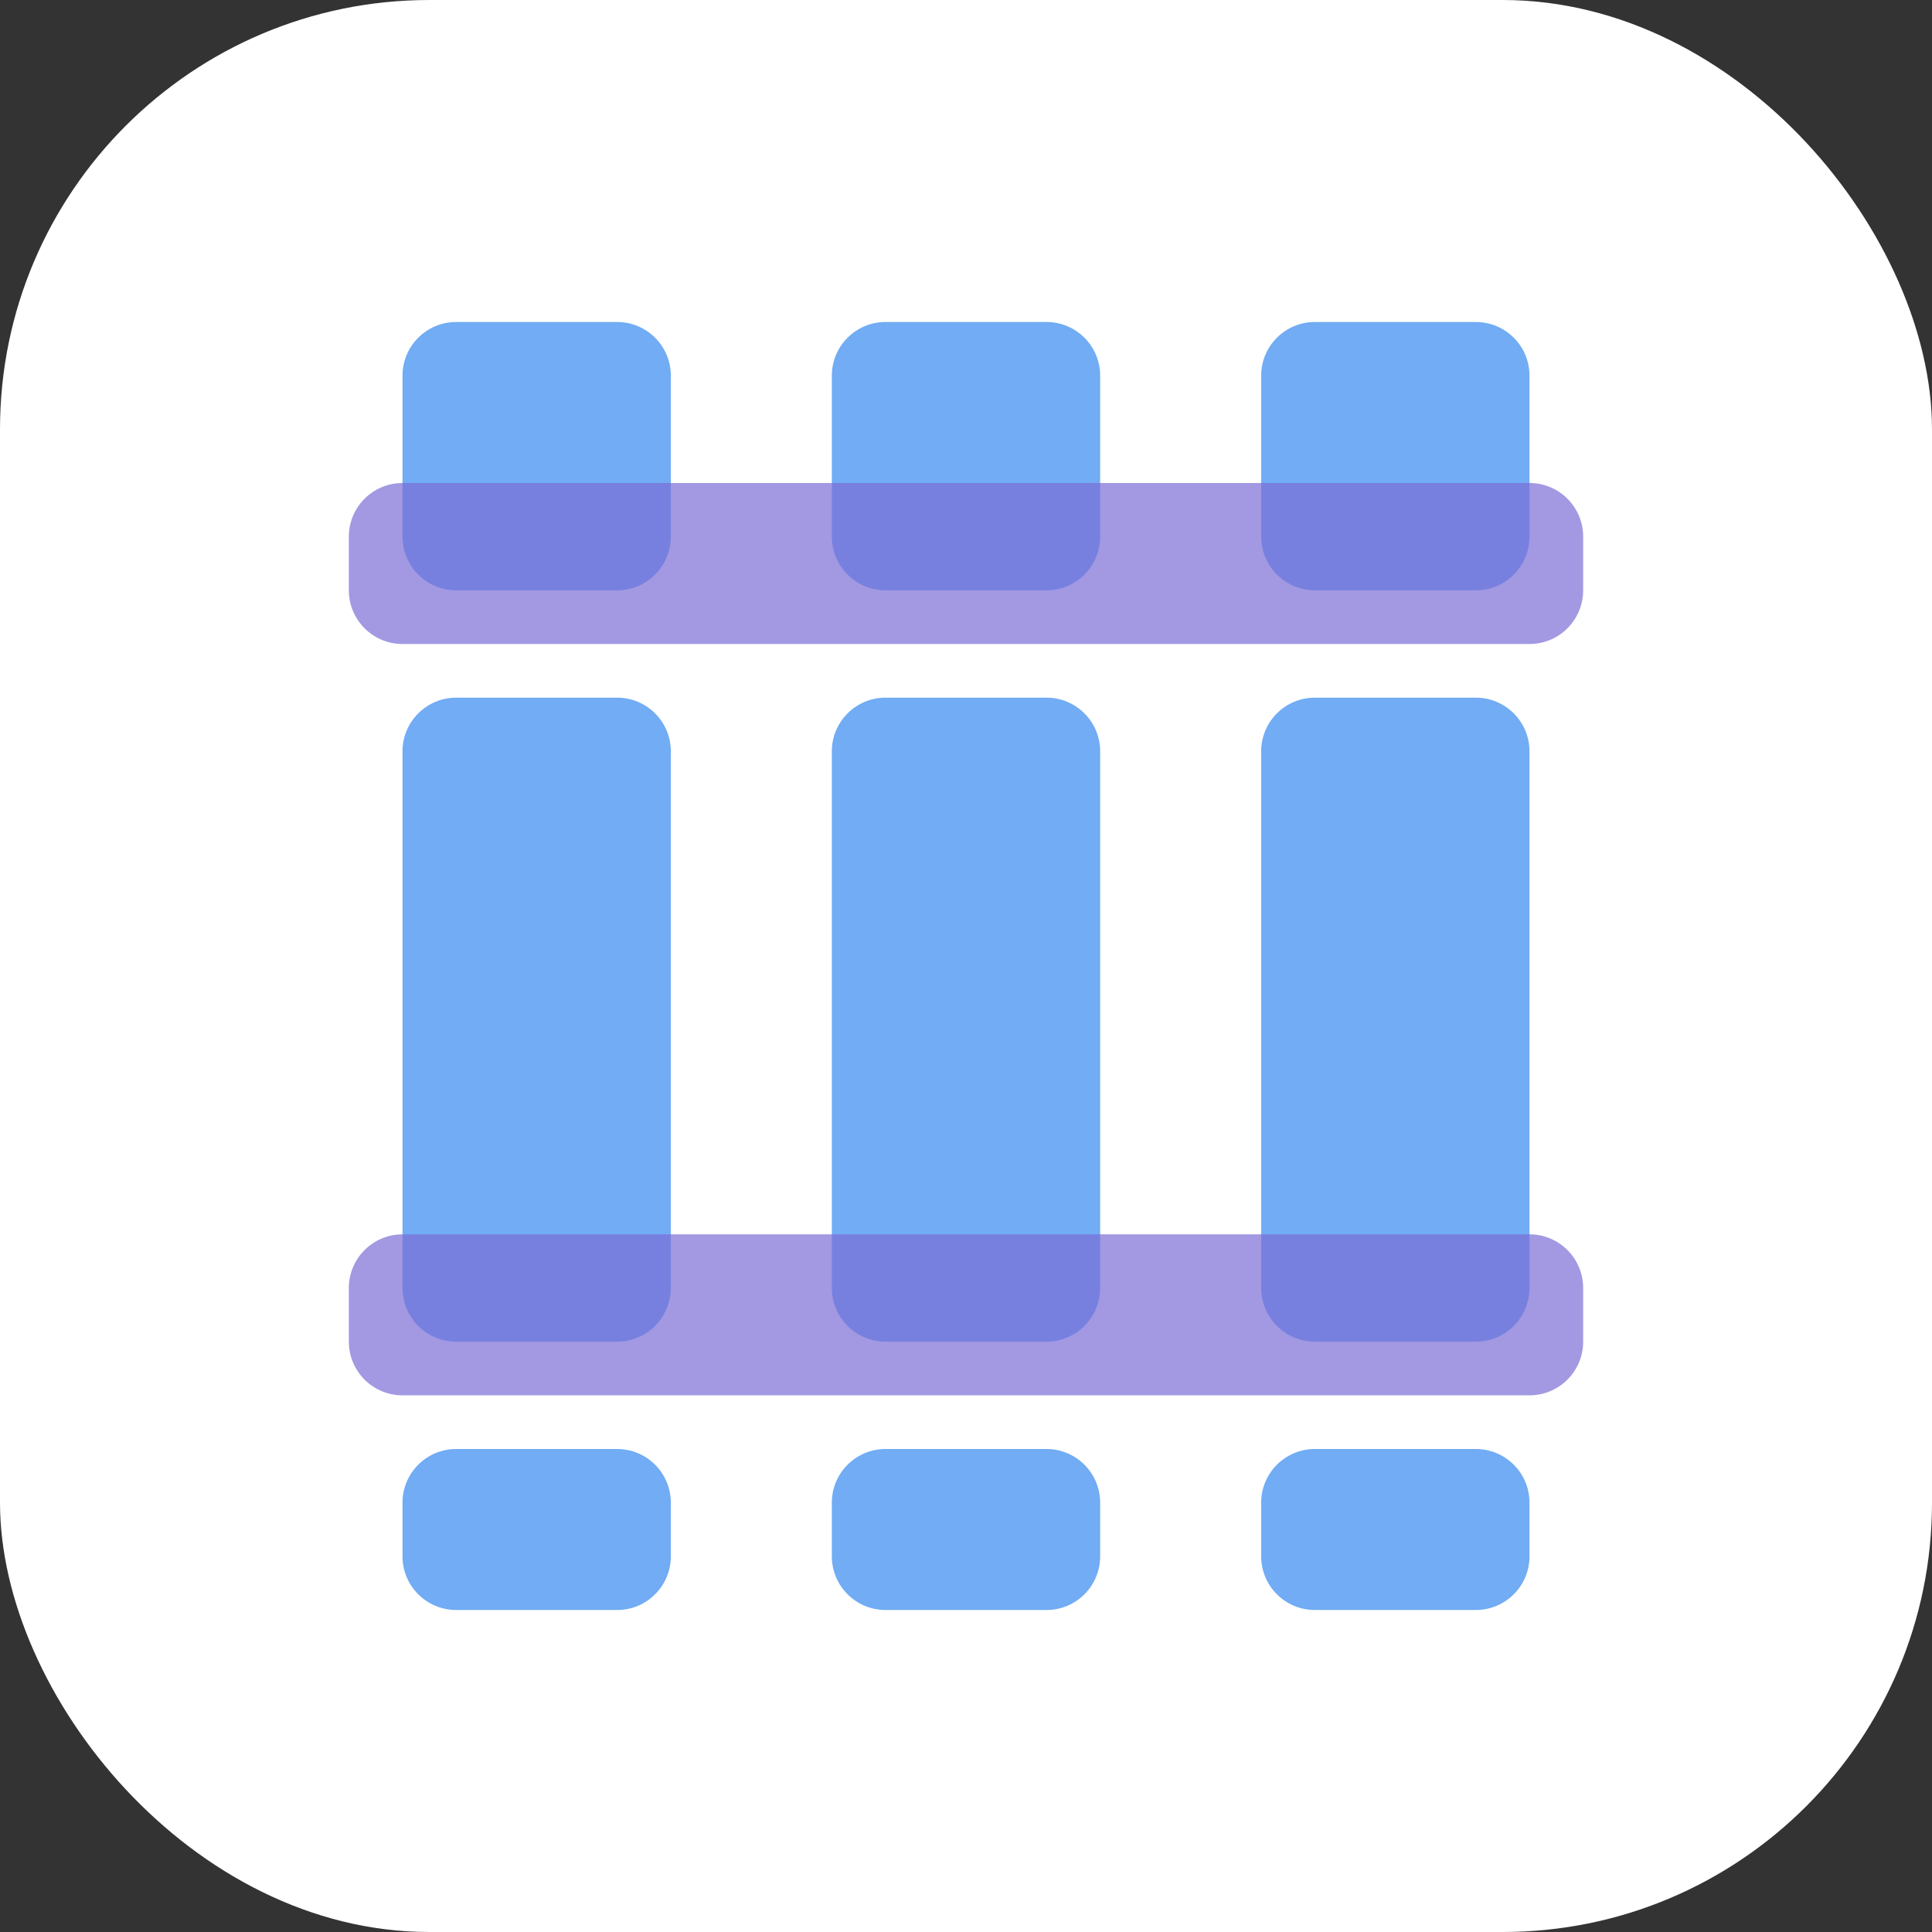
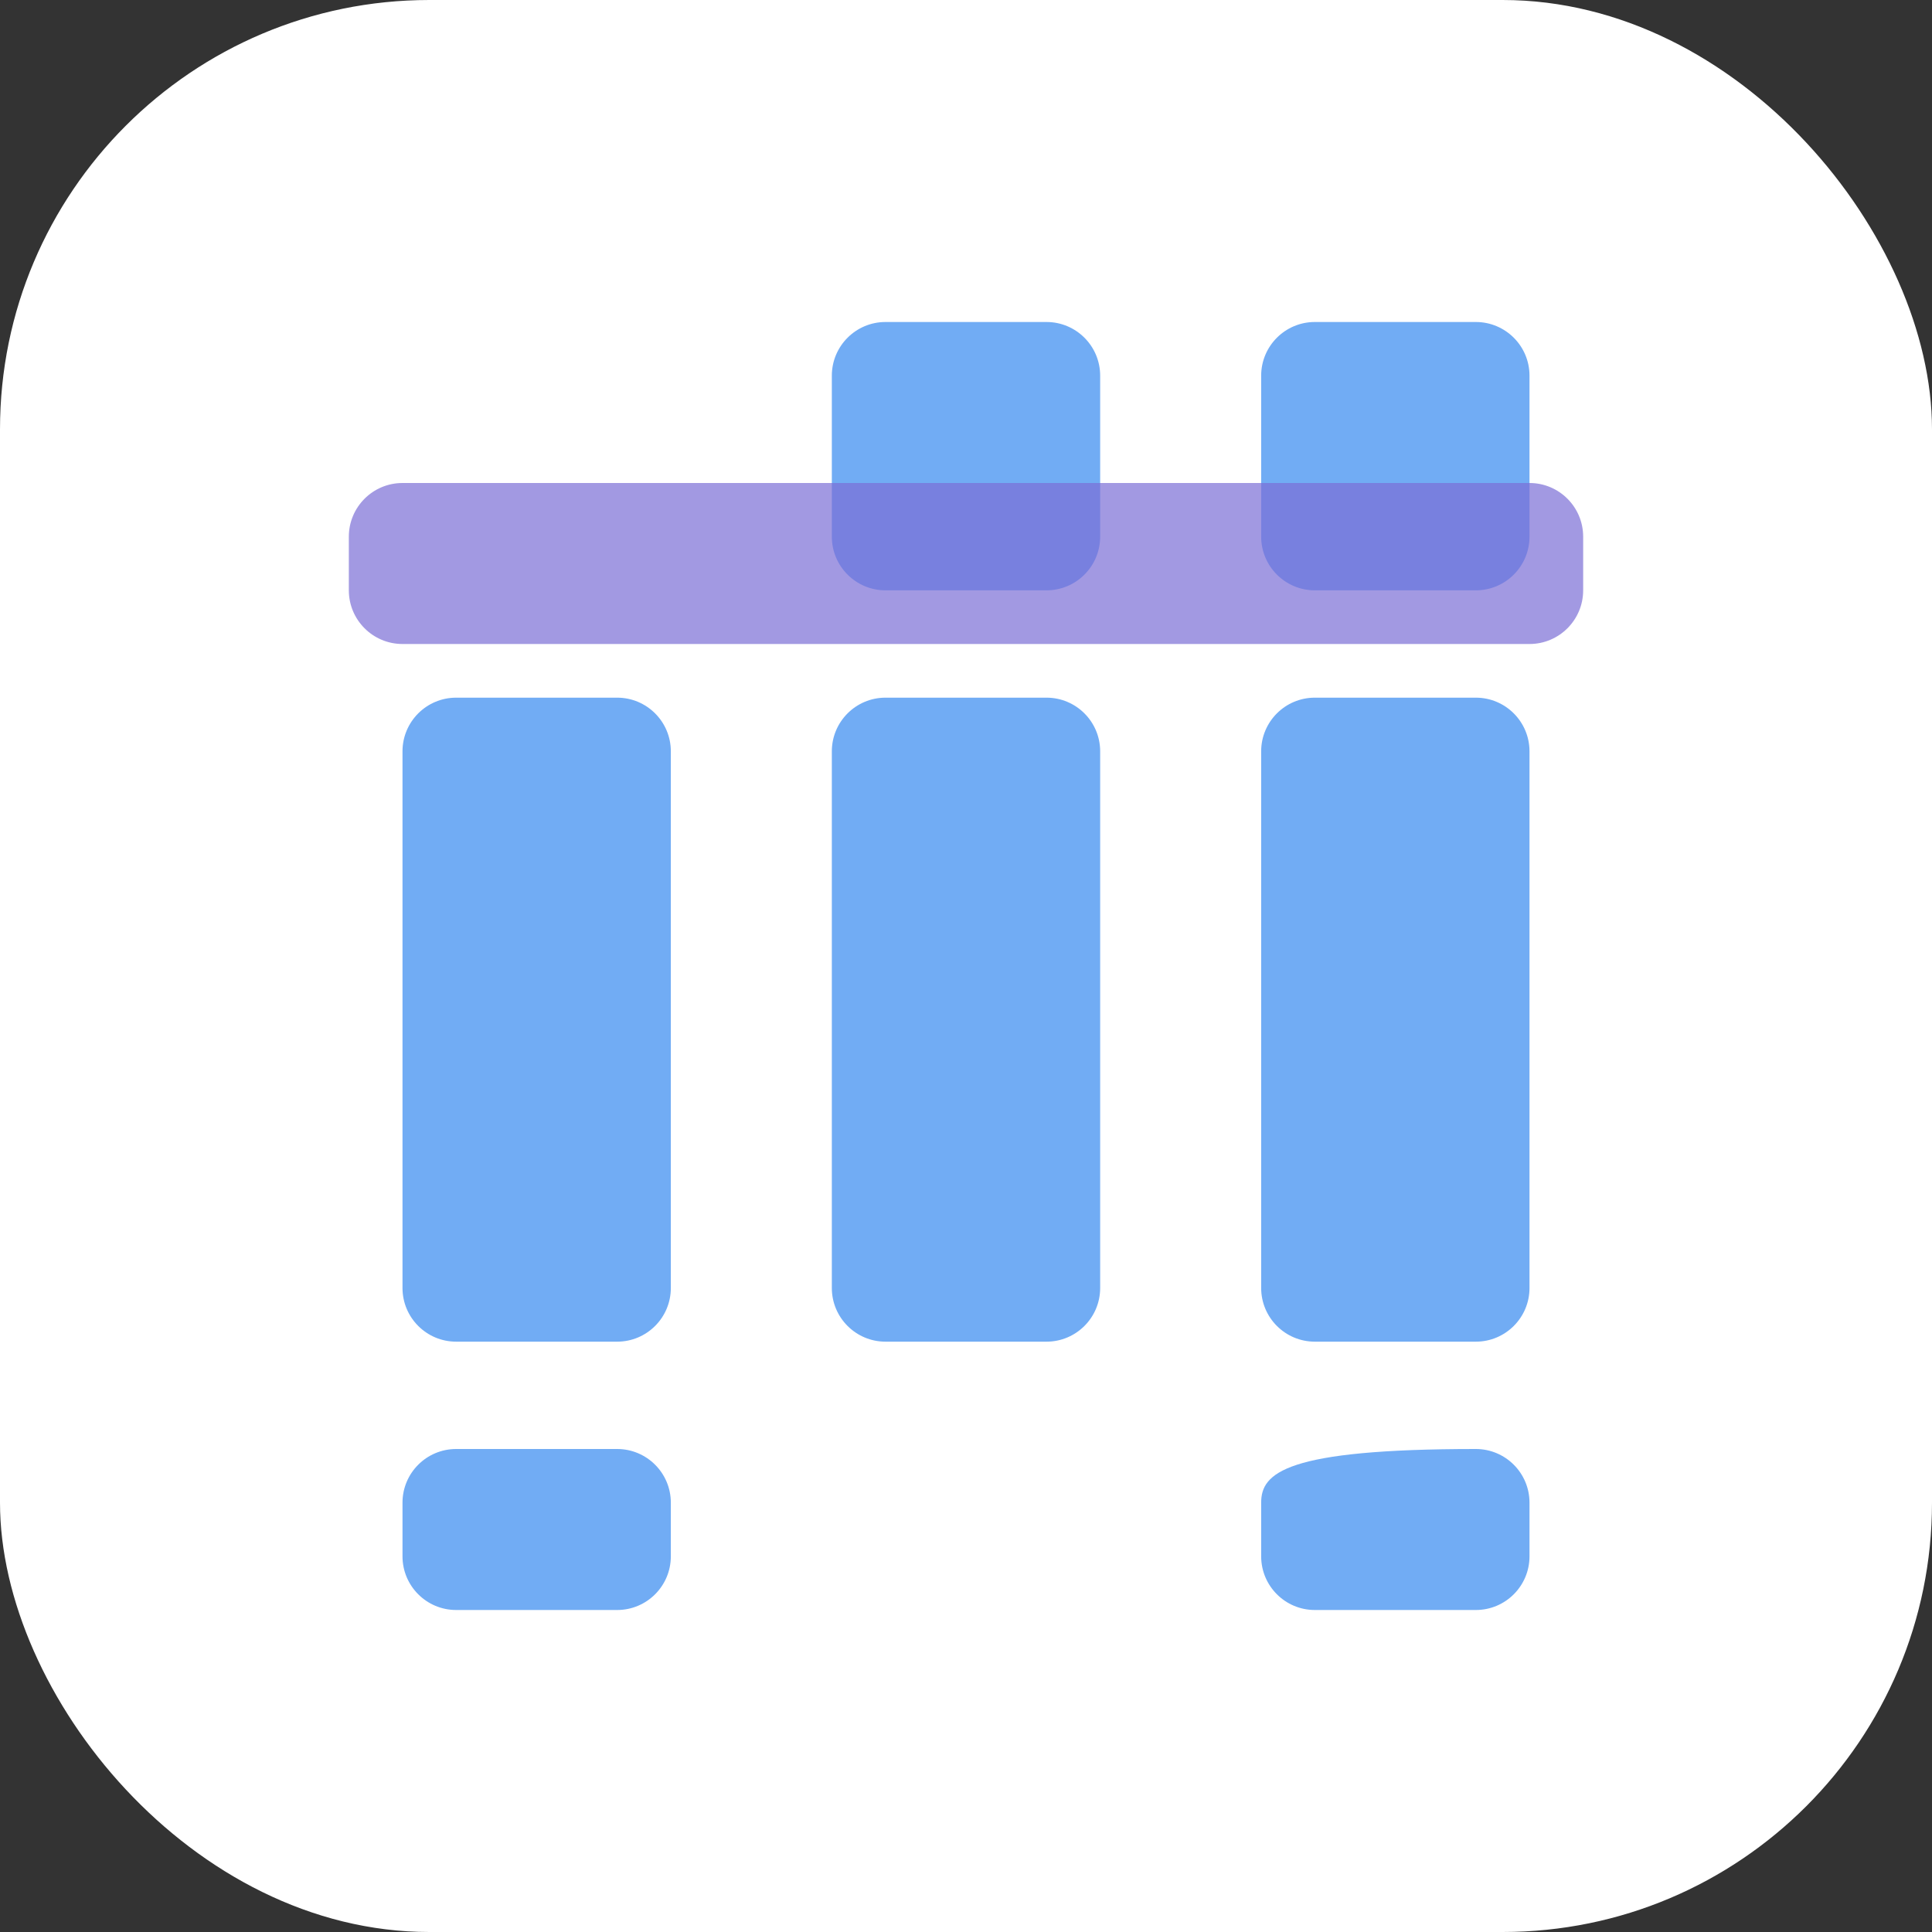
<svg xmlns="http://www.w3.org/2000/svg" width="36" height="36" viewBox="0 0 36 36" fill="none">
  <rect x="0" y="0" width="36" height="36" fill="#333333" stroke="none" />
  <rect width="36" height="36" rx="8" fill="white" />
-   <path d="M11.5 6H8.5C7.948 6 7.5 6.448 7.5 7V10C7.5 10.552 7.948 11 8.5 11H11.5C12.052 11 12.5 10.552 12.5 10V7C12.5 6.448 12.052 6 11.5 6Z" fill="#71ACF4" />
  <path d="M11.5 13H8.5C7.948 13 7.5 13.448 7.5 14V24C7.5 24.552 7.948 25 8.5 25H11.5C12.052 25 12.5 24.552 12.5 24V14C12.5 13.448 12.052 13 11.5 13Z" fill="#71ACF4" />
  <path d="M19.5 6H16.5C15.948 6 15.5 6.448 15.5 7V10C15.5 10.552 15.948 11 16.5 11H19.5C20.052 11 20.5 10.552 20.5 10V7C20.5 6.448 20.052 6 19.5 6Z" fill="#71ACF4" />
  <path d="M19.5 13H16.5C15.948 13 15.5 13.448 15.5 14V24C15.5 24.552 15.948 25 16.5 25H19.5C20.052 25 20.5 24.552 20.5 24V14C20.5 13.448 20.052 13 19.5 13Z" fill="#71ACF4" />
  <path d="M27.5 6H24.5C23.948 6 23.5 6.448 23.5 7V10C23.5 10.552 23.948 11 24.5 11H27.5C28.052 11 28.5 10.552 28.5 10V7C28.5 6.448 28.052 6 27.5 6Z" fill="#71ACF4" />
  <path d="M11.5 27H8.5C7.948 27 7.5 27.448 7.5 28V29C7.5 29.552 7.948 30 8.5 30H11.5C12.052 30 12.5 29.552 12.5 29V28C12.5 27.448 12.052 27 11.5 27Z" fill="#71ACF4" />
-   <path d="M19.5 27H16.5C15.948 27 15.5 27.448 15.5 28V29C15.5 29.552 15.948 30 16.5 30H19.5C20.052 30 20.5 29.552 20.5 29V28C20.5 27.448 20.052 27 19.5 27Z" fill="#71ACF4" />
-   <path d="M27.5 27H24.5C23.948 27 23.5 27.448 23.5 28V29C23.5 29.552 23.948 30 24.5 30H27.5C28.052 30 28.5 29.552 28.5 29V28C28.5 27.448 28.052 27 27.5 27Z" fill="#71ACF4" />
+   <path d="M27.5 27C23.948 27 23.5 27.448 23.5 28V29C23.5 29.552 23.948 30 24.5 30H27.5C28.052 30 28.5 29.552 28.5 29V28C28.5 27.448 28.052 27 27.5 27Z" fill="#71ACF4" />
  <path d="M27.5 13H24.5C23.948 13 23.5 13.448 23.5 14V24C23.5 24.552 23.948 25 24.5 25H27.5C28.052 25 28.5 24.552 28.5 24V14C28.5 13.448 28.052 13 27.5 13Z" fill="#71ACF4" />
  <path opacity="0.7" d="M28.5 9H7.5C6.948 9 6.5 9.448 6.5 10V11C6.5 11.552 6.948 12 7.5 12H28.5C29.052 12 29.5 11.552 29.5 11V10C29.5 9.448 29.052 9 28.5 9Z" fill="#7B6ED6" />
-   <path opacity="0.7" d="M28.5 23H7.5C6.948 23 6.5 23.448 6.5 24V25C6.5 25.552 6.948 26 7.5 26H28.5C29.052 26 29.5 25.552 29.5 25V24C29.5 23.448 29.052 23 28.5 23Z" fill="#7B6ED6" />
</svg>